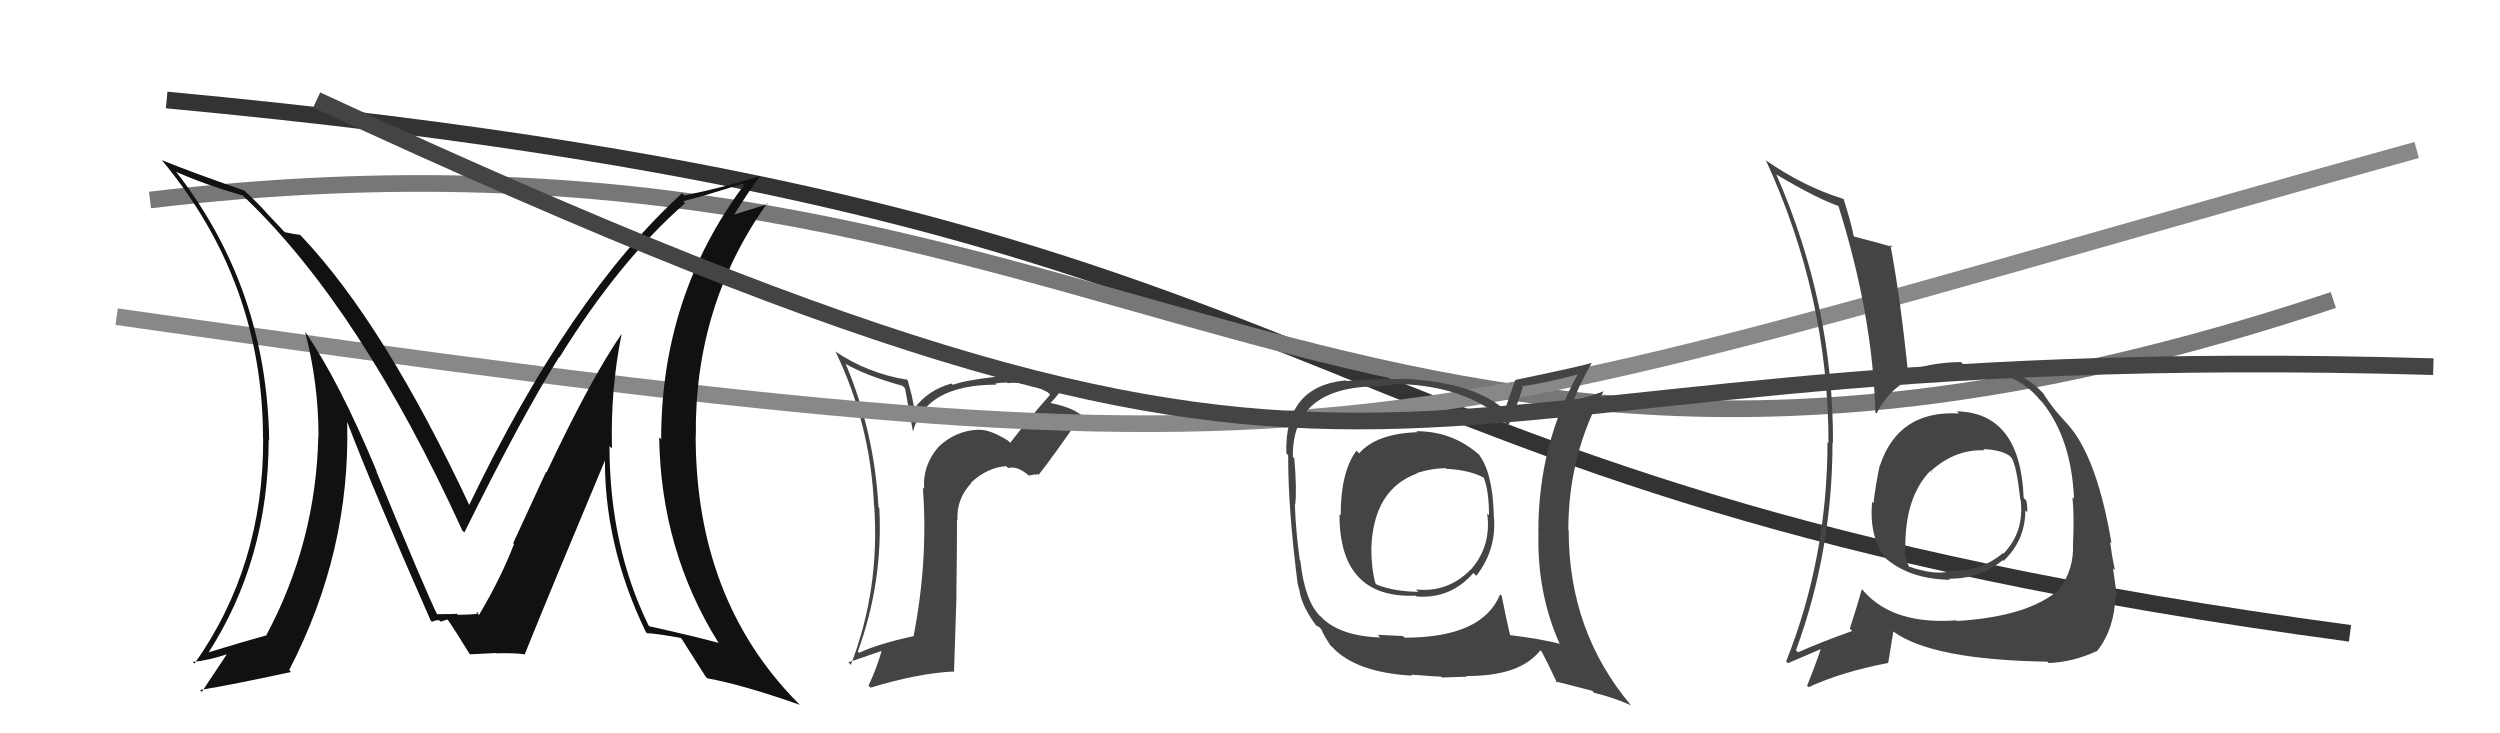
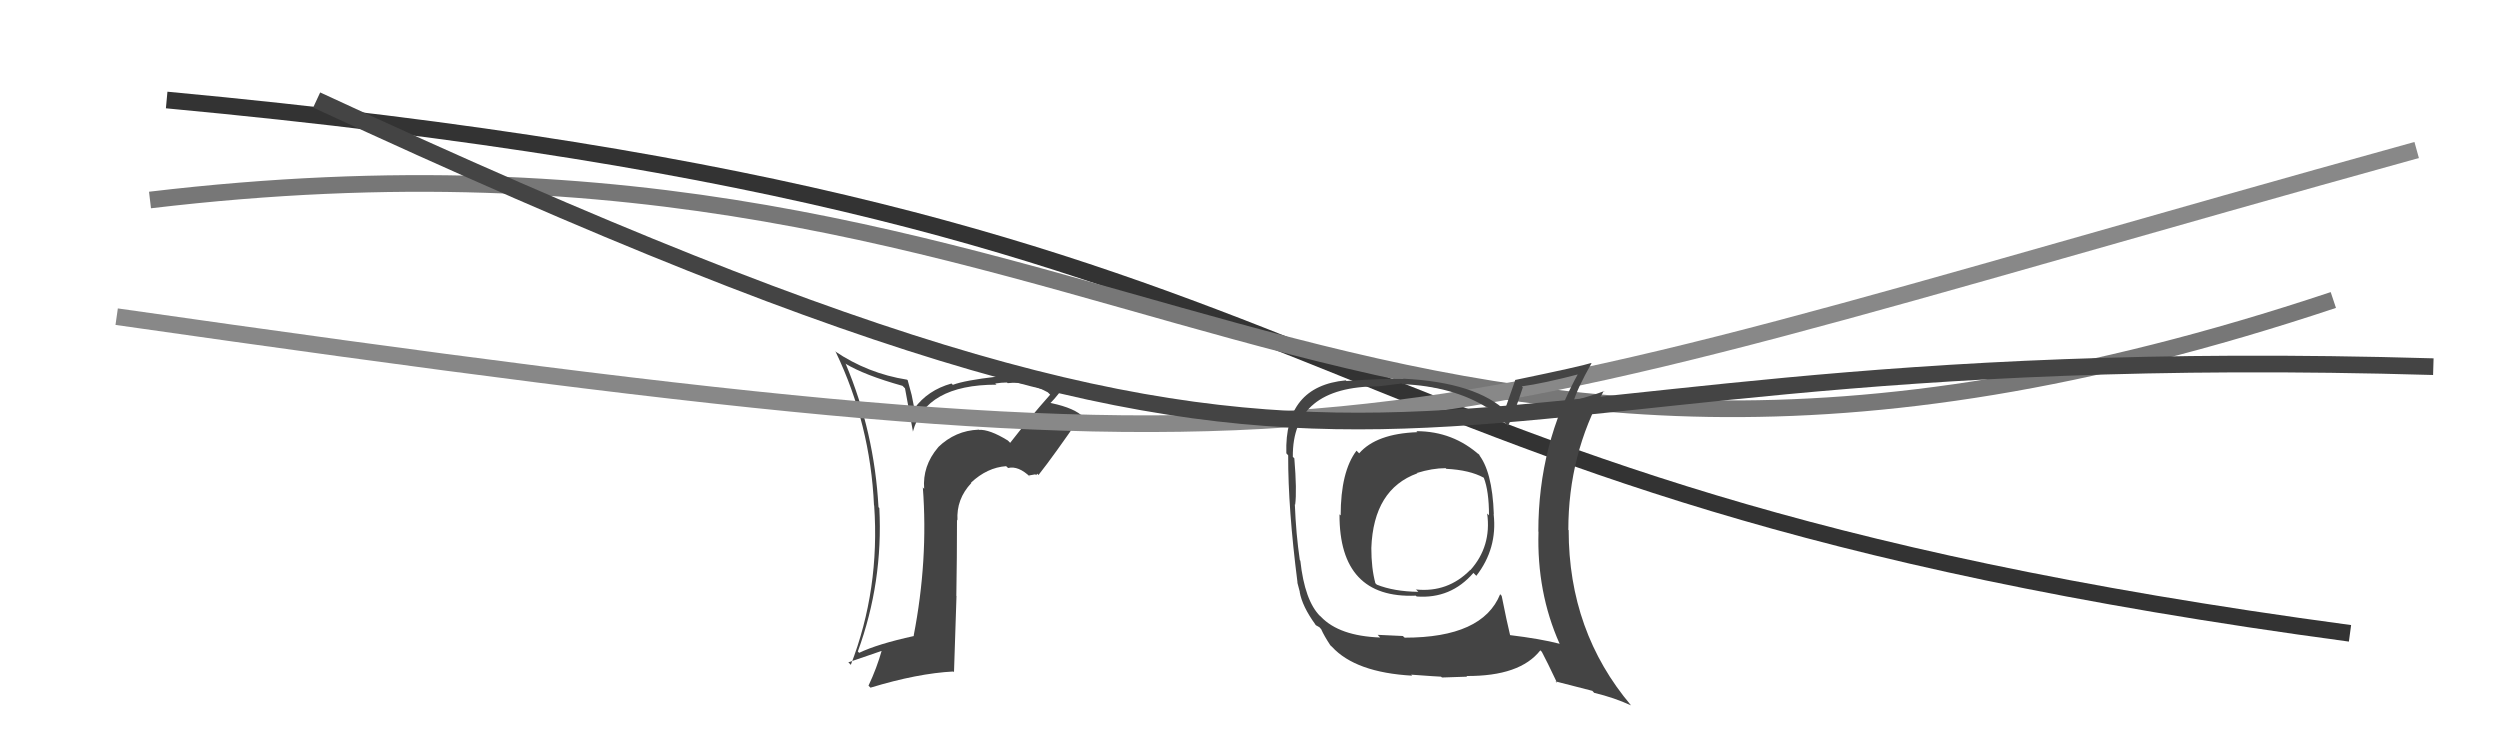
<svg xmlns="http://www.w3.org/2000/svg" width="150" height="44" viewBox="0,0,150,44">
  <path fill="#444" d="M60.63 26.59L60.46 26.42L60.47 26.43Q59.37 25.75 58.72 25.79L58.64 25.70L58.72 25.78Q57.32 25.83 56.28 26.84L56.32 26.89L56.28 26.85Q55.34 27.96 55.45 29.33L55.31 29.19L55.37 29.24Q55.70 33.61 54.82 38.14L54.83 38.15L54.84 38.16Q52.65 38.64 51.55 39.17L51.44 39.06L51.47 39.09Q52.99 34.94 52.76 30.48L52.68 30.40L52.71 30.43Q52.46 25.92 50.75 21.85L50.88 21.98L50.71 21.81Q51.86 22.51 54.15 23.15L54.30 23.30L54.78 25.91L54.77 25.91Q55.53 23.08 59.79 23.08L59.75 23.04L59.71 23.01Q60.11 22.95 60.42 22.95L60.48 23.01L60.46 22.99Q61.62 22.85 62.87 23.54L63.01 23.68L63.01 23.68Q61.76 25.09 60.61 26.57ZM62.17 28.51L62.23 28.42L62.31 28.50Q63.22 27.35 64.89 24.92L64.87 24.89L64.87 24.90Q64.25 24.39 62.73 24.12L62.81 24.20L62.90 24.30Q63.25 23.99 63.70 23.38L63.57 23.25L63.58 23.26Q61.73 22.40 59.79 22.59L59.84 22.64L59.80 22.60Q57.89 22.82 57.17 23.09L57.12 23.04L57.09 23.01Q55.66 23.41 54.86 24.51L54.86 24.51L54.70 23.70L54.46 22.81L54.42 22.78Q52.07 22.41 50.09 21.07L50.10 21.08L50.15 21.13Q52.22 25.45 52.44 30.32L52.46 30.34L52.45 30.33Q52.80 35.36 51.05 39.89L50.97 39.81L50.90 39.74Q52.06 39.34 52.94 39.04L52.89 38.98L52.91 39.01Q52.61 40.08 52.11 41.14L52.19 41.22L52.23 41.26Q55.06 40.40 57.20 40.29L57.24 40.33L57.39 35.76L57.38 35.75Q57.42 33.43 57.42 31.18L57.51 31.27L57.45 31.22Q57.37 29.95 58.28 28.98L58.45 29.15L58.26 28.96Q59.23 28.05 60.37 27.97L60.43 28.03L60.49 28.08Q61.10 27.93 61.82 28.62L61.73 28.53L62.12 28.46ZM57.17 26.71L57.12 26.58L57.10 26.67L57.24 26.78Z" />
  <path d="M10 6 C85 13,74 29,141 38" stroke="#333" fill="none" />
  <path d="M9 12 C68 5,80 38,140 18" stroke="#777" fill="none" />
  <path d="M7 19 C84 30,80 27,145 9" stroke="#888" fill="none" />
-   <path fill="#111" d="M37.31 20.04L37.38 20.11L37.30 20.03Q35.45 22.71 32.79 28.35L32.76 28.32L30.79 32.59L30.84 32.64Q30.07 34.66 28.74 36.90L28.62 36.78L28.56 36.72Q29.15 36.86 27.48 36.89L27.45 36.87L27.40 36.82Q27.43 36.85 26.18 36.85L26.19 36.86L26.26 36.93Q25.51 35.42 22.58 28.27L22.52 28.21L22.61 28.30Q20.34 22.83 18.25 19.82L18.25 19.82L18.30 19.88Q19.11 23.01 19.11 26.17L18.96 26.01L19.10 26.16Q18.96 32.53 15.99 38.09L15.99 38.09L16.02 38.11Q14.70 38.47 12.34 39.19L12.35 39.20L12.43 39.28Q16.12 33.61 16.12 26.37L15.99 26.25L16.15 26.40Q16.01 17.32 10.61 10.36L10.73 10.48L10.55 10.30Q12.22 11.05 14.58 11.74L14.64 11.80L14.69 11.85Q21.65 18.50 27.74 31.83L27.71 31.80L27.86 31.95Q31.34 24.92 33.55 21.42L33.58 21.45L33.57 21.44Q37.15 15.65 41.11 12.19L41.06 12.14L40.99 12.07Q42.19 11.78 44.55 11.02L44.71 11.19L44.64 11.11Q39.67 17.76 39.67 26.36L39.74 26.43L39.55 26.24Q39.65 33.00 43.08 38.52L43.15 38.60L43.14 38.58Q41.72 38.19 38.98 37.58L39.03 37.63L38.91 37.52Q36.57 32.74 36.57 26.76L36.70 26.89L36.72 26.91Q36.62 23.38 37.30 20.03ZM38.80 37.97L38.84 38.02L38.81 37.99Q39.40 38.01 40.85 38.28L40.91 38.34L40.88 38.30Q41.41 39.14 42.36 40.63L42.29 40.55L42.44 40.70Q44.52 41.07 47.99 42.29L47.88 42.18L47.87 42.17Q41.74 35.97 41.74 26.14L41.65 26.06L41.75 26.15Q41.66 18.33 46.03 12.20L46.07 12.24L43.87 12.93L43.96 13.02Q44.94 11.45 45.59 10.58L45.53 10.52L45.57 10.56Q43.69 11.19 41.06 11.73L40.96 11.62L40.93 11.59Q34.19 17.72 28.14 30.32L28.13 30.32L28.20 30.39Q23.08 19.47 18.13 14.22L18.04 14.13L18.00 14.09Q17.65 14.05 17.08 13.93L17.15 14.00L15.92 12.70L15.95 12.72Q15.36 12.07 14.68 11.46L14.72 11.50L14.67 11.44Q11.49 10.33 9.71 9.61L9.77 9.67L9.71 9.61Q15.78 16.90 15.78 26.30L15.78 26.30L15.79 26.31Q15.82 33.95 11.67 39.82L11.70 39.85L11.56 39.71Q12.42 39.65 13.71 39.23L13.66 39.18L13.66 39.18Q13.51 39.42 12.11 41.51L11.99 41.39L12.00 41.40Q13.96 41.08 17.46 40.32L17.45 40.31L17.35 40.20Q21.03 33.11 20.83 25.34L20.88 25.38L20.84 25.34Q22.37 29.35 25.84 37.23L25.82 37.21L25.92 37.31Q26.11 37.21 26.34 37.21L26.44 37.30L26.84 37.17L26.89 37.22Q27.38 37.93 28.17 39.23L28.18 39.23L28.21 39.26Q29.76 39.18 29.76 39.18L29.84 39.26L29.78 39.20Q30.79 39.17 31.43 39.25L31.48 39.30L31.47 39.29Q33.08 35.30 36.43 27.31L36.37 27.25L36.30 27.18Q36.18 32.61 38.76 37.94Z" />
  <path d="M19 6 C88 38,78 20,146 22" stroke="#444" fill="none" />
  <path fill="#444" d="M84.98 25.87L84.95 25.84L85.04 25.93Q82.58 26.02 81.55 27.20L81.54 27.19L81.39 27.04Q80.44 28.30 80.44 30.93L80.50 30.98L80.37 30.86Q80.35 35.93 84.95 35.74L84.98 35.77L85.00 35.79Q87.05 35.94 88.40 34.38L88.39 34.36L88.58 34.55Q89.85 32.91 89.62 30.86L89.59 30.82L89.63 30.86Q89.54 28.22 88.67 27.20L88.80 27.32L88.81 27.34Q87.19 25.87 84.98 25.87ZM90.03 35.68L90.07 35.72L90.01 35.65Q88.96 38.26 84.28 38.26L84.17 38.16L82.66 38.09L82.81 38.25Q80.36 38.16 79.26 37.01L79.19 36.94L79.21 36.97Q78.28 36.04 78.02 33.64L78.07 33.69L77.99 33.61Q77.76 32.05 77.69 30.26L77.83 30.40L77.71 30.28Q77.82 29.44 77.66 27.50L77.55 27.39L77.57 27.41Q77.53 23.18 82.71 23.18L82.71 23.18L84.10 23.01L84.14 23.05Q87.15 23.17 89.25 24.47L89.22 24.44L89.17 24.39Q89.98 24.89 90.48 25.58L90.56 25.67L90.47 25.57Q90.84 24.88 91.37 23.24L91.31 23.18L91.31 23.18Q92.56 23.02 94.89 22.41L94.83 22.36L94.76 22.29Q92.30 26.64 92.30 31.89L92.18 31.78L92.31 31.90Q92.20 35.53 93.57 38.61L93.62 38.66L93.59 38.63Q92.45 38.33 90.55 38.10L90.55 38.10L90.62 38.17Q90.41 37.31 90.10 35.75ZM93.31 40.86L93.32 40.88L95.54 41.45L95.65 41.57Q96.86 41.86 97.85 42.32L97.69 42.16L97.87 42.33Q94.12 37.90 94.12 31.81L94.13 31.82L94.10 31.79Q94.10 27.26 96.23 23.45L96.31 23.53L96.24 23.47Q95.61 23.71 94.28 24.09L94.28 24.10L94.38 24.19Q94.62 23.33 95.49 21.80L95.54 21.85L95.47 21.78Q94.90 21.97 90.90 22.80L90.91 22.82L90.29 24.59L90.43 24.73Q88.60 22.94 84.19 22.72L84.12 22.65L84.21 22.74Q83.03 22.70 80.79 22.86L80.87 22.94L80.75 22.82Q77.06 23.17 77.18 27.20L77.20 27.22L77.29 27.32Q77.28 30.50 77.85 34.95L77.84 34.95L77.99 35.52L77.98 35.51Q78.13 36.38 78.93 37.48L78.88 37.43L78.96 37.52Q78.95 37.51 79.14 37.62L79.15 37.62L79.27 37.75Q79.45 38.16 79.83 38.73L79.77 38.67L79.92 38.81Q81.34 40.35 84.73 40.54L84.66 40.47L84.67 40.48Q86.31 40.60 86.46 40.60L86.52 40.65L88.03 40.60L87.99 40.56Q91.20 40.58 92.42 39.02L92.44 39.04L92.51 39.11Q92.82 39.69 93.43 40.98ZM86.89 28.24L86.90 28.25L86.78 28.13Q88.18 28.20 89.02 28.66L88.95 28.59L89.03 28.67Q89.34 29.47 89.34 30.92L89.23 30.81L89.23 30.81Q89.50 32.78 88.22 34.21L88.14 34.14L88.21 34.20Q86.87 35.56 84.97 35.37L84.94 35.35L85.10 35.51Q83.64 35.49 82.61 35.08L82.48 34.95L82.52 34.98Q82.28 34.10 82.28 32.88L82.43 33.03L82.28 32.88Q82.41 29.35 85.04 28.40L85.16 28.52L85.01 28.38Q85.94 28.09 86.74 28.09Z" />
-   <path fill="#444" d="M117.51 24.78L117.50 24.77L117.54 24.81Q113.90 24.60 112.79 27.95L112.89 28.04L112.78 27.94Q112.53 29.13 112.41 30.19L112.42 30.20L112.33 30.11Q112.13 32.16 113.12 33.49L113.09 33.46L113.06 33.43Q114.53 34.75 117.01 34.79L116.96 34.74L116.94 34.72Q118.76 34.75 120.17 33.61L120.21 33.65L120.21 33.66Q121.52 32.41 121.52 30.62L121.50 30.60L121.63 30.73Q121.66 30.41 121.58 30.03L121.55 30.01L121.42 29.87Q121.22 24.76 117.41 24.68ZM117.27 37.10L117.26 37.10L117.39 37.22Q113.62 37.50 111.83 35.48L111.84 35.48L111.71 35.35Q111.44 36.34 110.99 37.71L111.09 37.82L111.13 37.86Q109.14 38.57 107.88 39.14L107.79 39.05L107.76 39.01Q109.95 33.06 109.95 26.55L110.02 26.62L109.98 26.58Q110.01 18.31 106.58 10.47L106.67 10.56L106.58 10.47Q109.02 11.92 110.36 12.38L110.33 12.35L110.29 12.31Q112.37 18.92 112.52 24.75L112.49 24.71L112.59 24.81Q113.96 22.07 117.69 22.11L117.76 22.18L117.67 22.09Q120.91 22.13 122.40 24.00L122.41 24.01L122.54 24.14Q124.29 26.34 124.44 29.92L124.36 29.84L124.35 29.83Q124.46 31.05 124.38 32.65L124.40 32.67L124.38 32.64Q124.44 34.19 123.56 35.33L123.42 35.18L123.58 35.34Q121.76 36.99 117.42 37.26ZM122.74 39.60L122.86 39.72L122.91 39.78Q124.35 39.74 125.84 39.05L125.76 38.98L125.84 39.05Q126.88 37.70 126.92 35.76L126.90 35.73L127.03 35.87Q126.94 35.28 126.78 34.10L126.81 34.13L126.90 34.21Q126.72 33.43 126.61 32.51L126.58 32.48L126.69 32.59Q125.89 27.83 124.33 25.78L124.14 25.59L124.29 25.74Q124.27 25.68 123.47 24.80L123.42 24.76L123.54 24.88Q123.15 24.45 122.62 23.65L122.75 23.78L122.72 23.75Q121.15 21.84 117.80 21.87L117.81 21.88L117.65 21.72Q115.59 21.76 114.33 22.37L114.41 22.44L114.50 22.54Q114.03 17.87 113.42 14.68L113.56 14.82L113.56 14.82Q112.75 14.58 111.27 14.20L111.28 14.22L111.22 14.16Q111.08 13.40 110.62 11.95L110.74 12.08L110.59 11.93Q108.23 11.20 105.98 9.64L106.05 9.71L105.95 9.61Q109.71 17.78 109.71 26.58L109.77 26.64L109.65 26.52Q109.64 33.48 107.17 39.68L107.36 39.87L107.28 39.79Q108.00 39.48 109.33 38.91L109.33 38.91L109.27 38.86Q109.04 39.61 108.43 41.13L108.37 41.08L108.52 41.23Q110.50 40.31 113.28 39.78L113.29 39.79L113.60 37.89L113.60 37.89Q115.91 39.59 122.84 39.70ZM118.98 26.94L119.11 27.06L118.99 26.95Q120.05 26.98 120.59 27.36L120.64 27.42L120.70 27.48Q121.00 27.97 121.22 29.98L121.07 29.83L121.24 30.00Q121.47 31.90 120.21 33.22L120.08 33.08L120.18 33.18Q118.79 34.36 116.85 34.25L116.94 34.34L116.90 34.30Q116.03 34.50 114.55 34.00L114.56 34.02L114.53 33.98Q114.28 33.47 114.28 32.93L114.22 32.88L114.32 32.98Q114.27 29.84 115.83 28.24L115.90 28.31L115.93 28.38L115.83 28.28Q117.31 26.94 119.06 27.02Z" />
</svg>